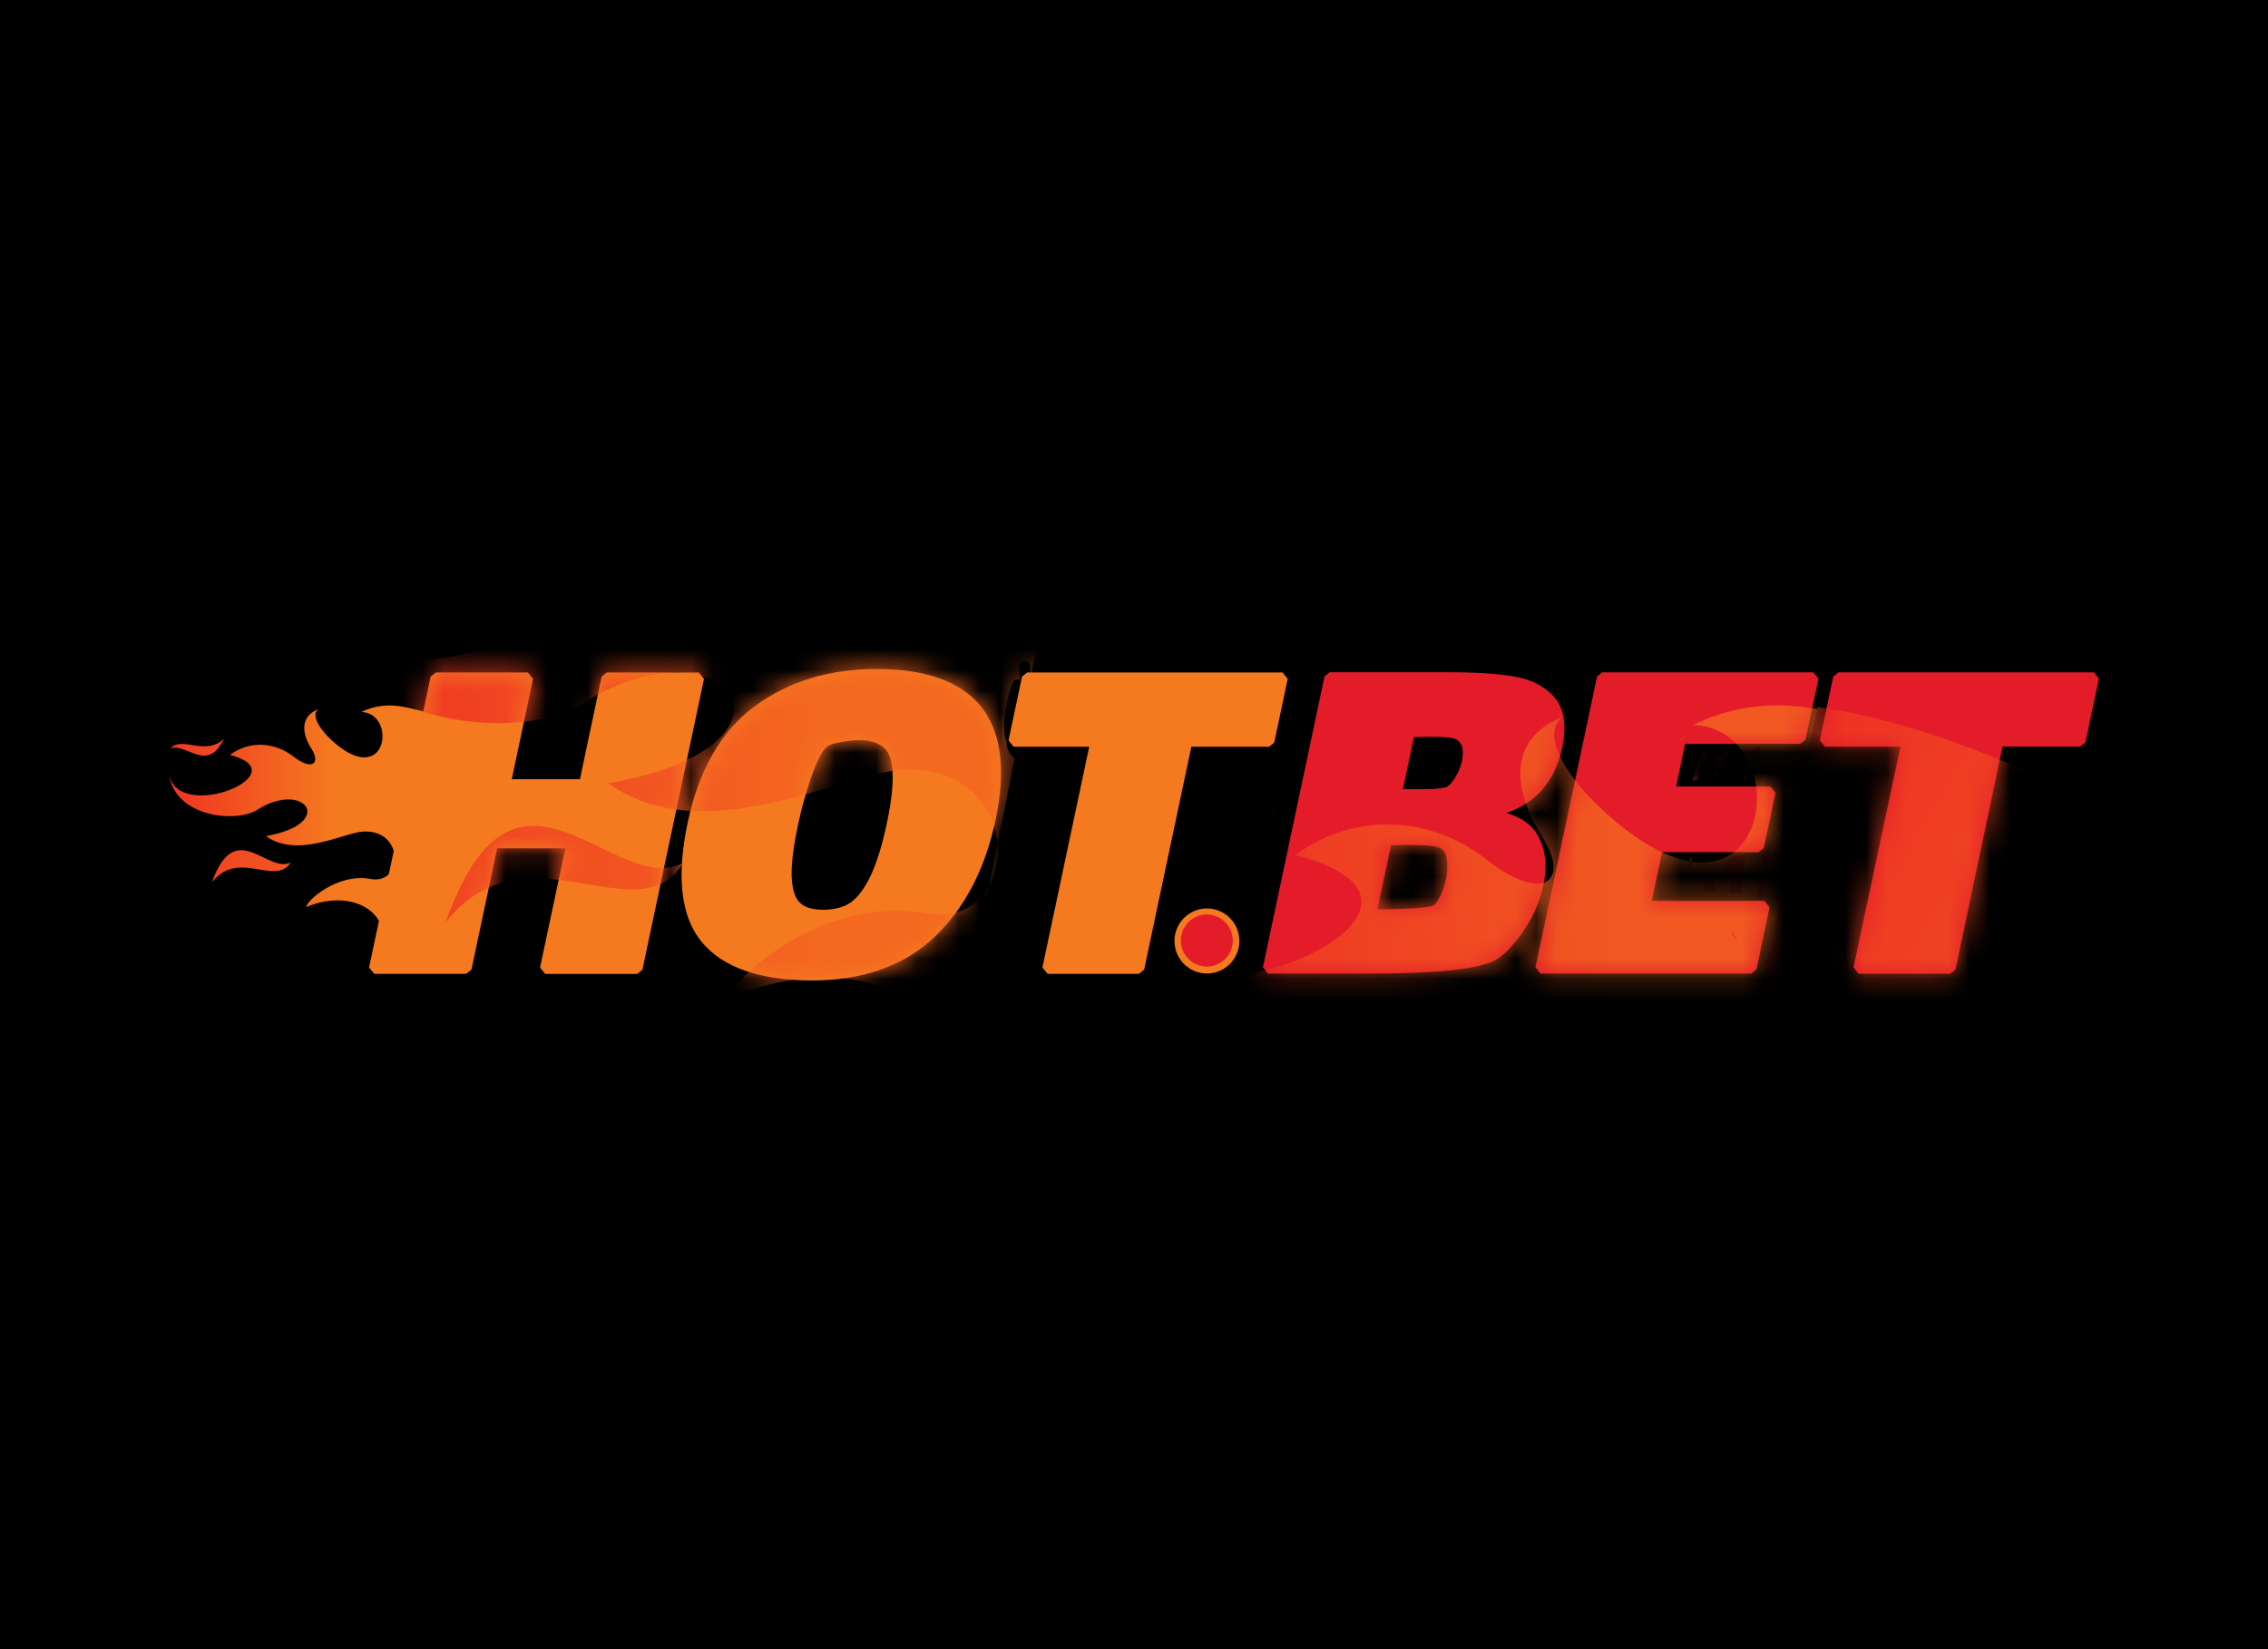
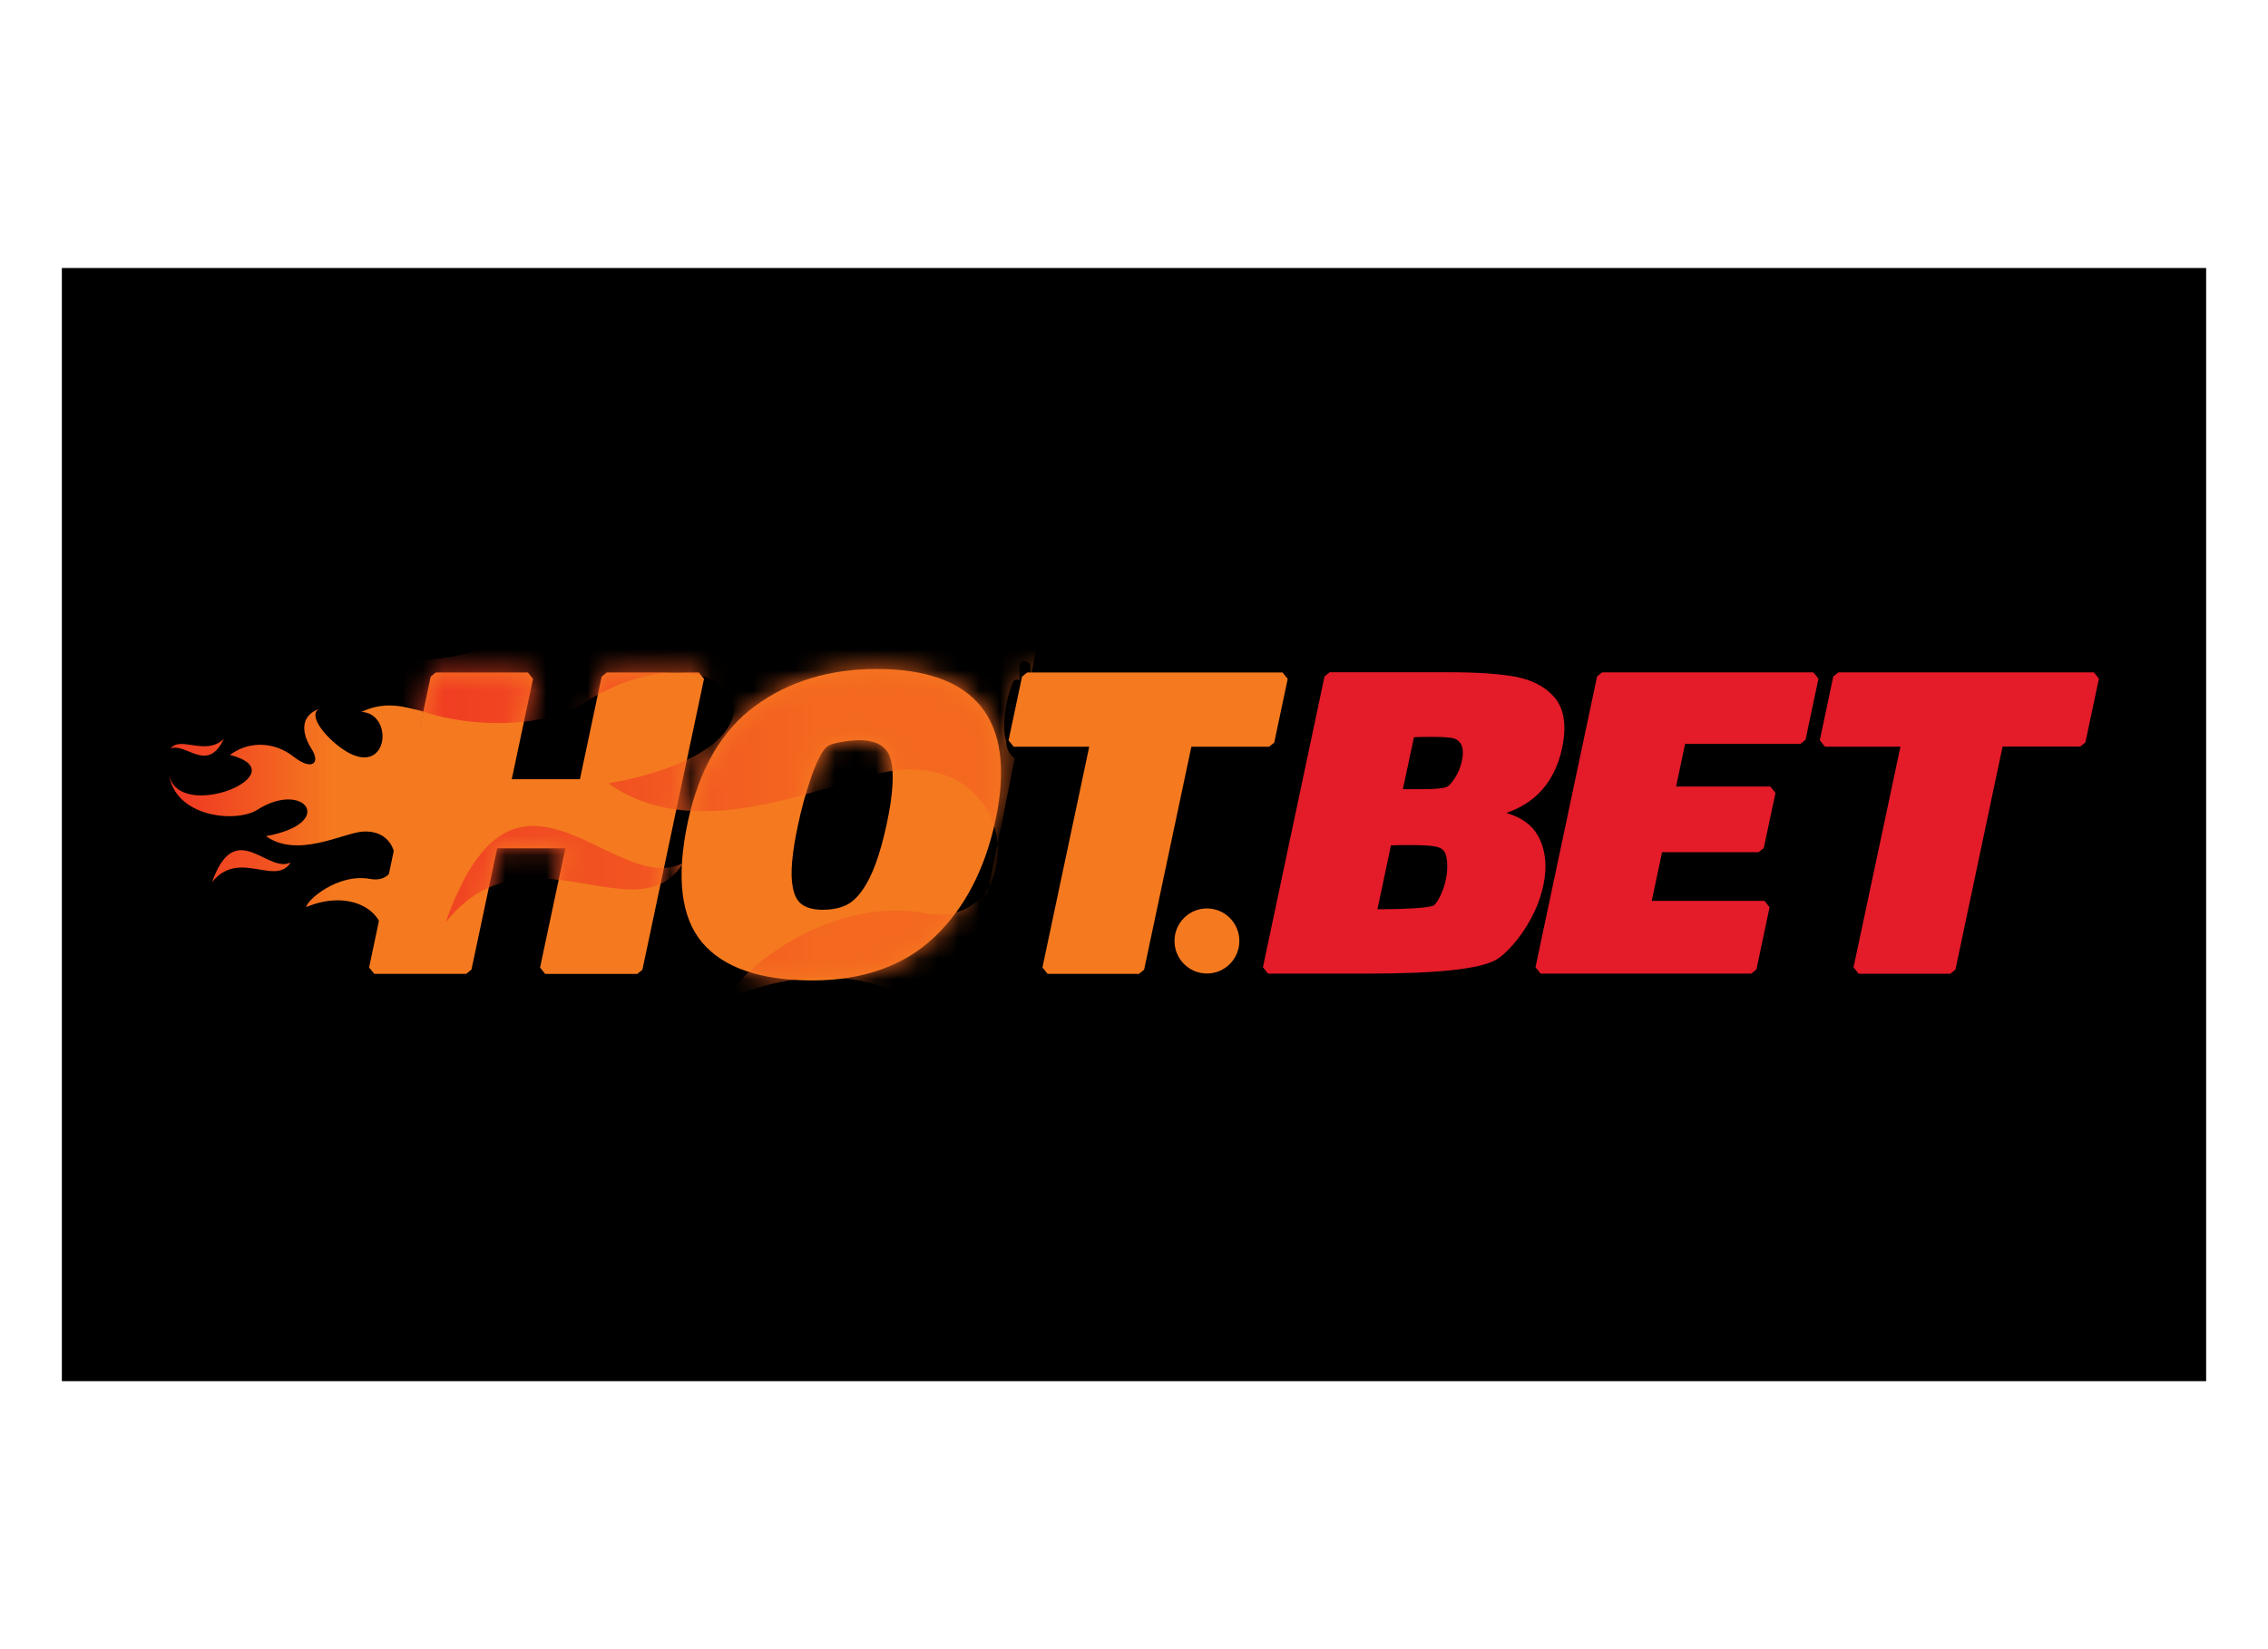
<svg xmlns="http://www.w3.org/2000/svg" width="110" height="80" viewBox="0 0 110 80" fill="none">
-   <rect width="110" height="80" fill="black" />
  <rect width="104" height="54" transform="translate(3 13)" fill="black" />
  <path d="M10.592 42.084C10.47 42.314 10.369 42.548 10.284 42.794C10.715 42.25 11.204 42.095 11.687 42.084C12.649 42.069 13.606 42.623 14.095 41.839C13.059 42.346 11.677 40.085 10.592 42.084Z" fill="url(#paint0_linear_3772_43717)" />
  <path d="M10.857 35.841C9.964 36.694 8.784 35.681 8.274 36.305C9.05 36.023 10.055 37.531 10.857 35.841Z" fill="url(#paint1_linear_3772_43717)" />
  <path d="M20.542 34.514C19.602 34.274 18.666 33.991 17.529 34.535C19.081 34.599 18.863 37.563 16.912 36.519C16.141 36.103 15.052 34.994 15.349 34.498C15.376 34.466 15.402 34.434 15.434 34.402C14.313 34.866 14.866 35.953 15.105 36.321C15.567 37.036 15.126 37.409 14.217 36.689C13.34 36.007 12.117 35.905 11.15 36.62C14.579 37.505 8.636 39.963 8.2 37.563C8.487 39.648 11.453 39.936 12.484 39.28C14.759 37.83 16.364 39.936 12.899 40.56C14.419 41.653 16.636 40.41 17.587 40.341C19.607 40.197 19.591 42.938 17.97 42.639C16.364 42.34 14.86 43.695 14.855 43.999C16.949 43.124 18.661 44.153 18.565 45.497L18.22 46.158" fill="url(#paint2_linear_3772_43717)" />
  <path d="M33.895 32.621H29.43L29.18 32.824L28.128 37.798H24.821L25.853 32.931L25.603 32.621H21.138L20.888 32.824L17.901 46.931L18.151 47.24H22.616L22.865 47.038L24.114 41.152H27.421L26.193 46.936L26.443 47.245H30.908L31.157 47.043L34.145 32.931L33.895 32.621ZM42.511 32.451C40.247 32.451 38.269 33.048 36.643 34.231C35.006 35.42 33.895 37.329 33.353 39.904C32.794 42.548 33.028 44.505 34.06 45.726C35.086 46.942 36.882 47.56 39.396 47.56C41.852 47.56 43.845 46.856 45.318 45.459C46.779 44.079 47.779 42.159 48.289 39.76C48.805 37.334 48.56 35.484 47.571 34.263C46.593 33.059 44.892 32.451 42.511 32.451ZM43.011 39.952C42.692 41.445 42.298 42.527 41.831 43.172L41.825 43.178C41.586 43.529 41.315 43.78 41.017 43.919C40.709 44.057 40.337 44.132 39.912 44.132C39.476 44.132 39.13 44.047 38.891 43.871C38.663 43.705 38.514 43.417 38.445 43.007V43.002C38.328 42.394 38.408 41.407 38.695 40.059C38.865 39.232 39.093 38.422 39.37 37.627C39.683 36.748 39.922 36.396 40.071 36.257L40.082 36.247C40.124 36.204 40.263 36.097 40.715 36.012C41.06 35.943 41.411 35.906 41.762 35.906C42.559 35.938 43.027 36.231 43.191 36.812C43.377 37.446 43.319 38.502 43.011 39.952ZM62.205 32.621H49.82L49.57 32.824L48.916 35.916L49.166 36.225H52.828L50.559 46.931L50.809 47.24H55.242L55.491 47.038L57.782 36.225H61.551L61.801 36.023L62.455 32.931L62.205 32.621Z" fill="#F57A1F" />
  <mask id="mask0_3772_43717" style="mask-type:luminance" maskUnits="userSpaceOnUse" x="17" y="32" width="46" height="16">
    <path d="M33.906 32.616H29.441L29.191 32.813L28.138 37.788H24.832L25.863 32.92L25.613 32.611H21.148L20.899 32.813L17.911 46.92L18.161 47.23H22.626L22.876 47.027L24.125 41.141H27.431L26.203 46.926L26.453 47.235H30.918L31.168 47.032L34.155 32.92L33.906 32.616ZM42.517 32.44C40.252 32.44 38.28 33.037 36.648 34.221C35.011 35.41 33.9 37.318 33.358 39.893C32.8 42.538 33.034 44.494 34.065 45.715C35.091 46.931 36.888 47.549 39.402 47.549C41.857 47.549 43.851 46.846 45.323 45.449C46.785 44.068 47.784 42.149 48.294 39.749C48.81 37.324 48.566 35.474 47.577 34.253C46.604 33.048 44.903 32.44 42.517 32.44ZM43.016 39.941C42.697 41.434 42.304 42.517 41.836 43.162L41.831 43.167C41.592 43.519 41.321 43.769 41.023 43.908C40.715 44.047 40.343 44.121 39.917 44.121C39.481 44.121 39.136 44.036 38.897 43.86C38.668 43.695 38.519 43.407 38.45 42.996V42.991C38.333 42.383 38.413 41.397 38.7 40.048C38.87 39.222 39.099 38.411 39.375 37.617C39.689 36.737 39.928 36.385 40.077 36.247L40.087 36.236C40.13 36.193 40.268 36.087 40.72 36.001C41.065 35.932 41.416 35.895 41.767 35.895C42.564 35.927 43.032 36.22 43.197 36.801C43.388 37.436 43.325 38.491 43.016 39.941ZM62.215 32.616H49.831L49.581 32.813L48.927 35.905L49.177 36.215H52.839L50.564 46.926L50.814 47.235H55.258L55.507 47.032L57.793 36.215H61.562L61.812 36.012L62.465 32.92L62.215 32.616Z" fill="white" />
  </mask>
  <g mask="url(#mask0_3772_43717)">
    <path d="M22.536 42.607C22.174 43.295 21.861 44.015 21.611 44.75C22.913 43.103 24.386 42.639 25.853 42.612C28.765 42.564 31.657 44.249 33.129 41.871C29.983 43.407 25.81 36.556 22.536 42.607Z" fill="url(#paint3_linear_3772_43717)" />
    <path d="M44.845 44.292C39.997 43.396 35.442 47.491 35.42 48.397C40.72 46.179 45.217 48.008 46.365 51.047L47.97 43.012C47.417 43.967 46.365 44.574 44.845 44.292Z" fill="url(#paint4_linear_3772_43717)" />
    <path d="M52.616 19.708C49.767 18.978 46.939 18.125 43.5 19.772C48.199 19.959 47.54 28.932 41.645 25.77C39.306 24.517 36.01 21.159 36.925 19.655C37.004 19.564 37.089 19.468 37.175 19.372C33.789 20.775 35.458 24.07 36.175 25.184C37.573 27.348 36.239 28.468 33.486 26.303C30.844 24.224 27.144 23.926 24.21 26.085C34.586 28.761 16.614 36.188 15.296 28.937C16.163 35.25 25.135 36.119 28.261 34.13C35.139 29.748 39.997 36.113 29.51 38.001C34.102 41.301 40.816 37.547 43.686 37.345C46.7 37.132 48.209 39.04 48.39 40.917L49.214 36.785C49.198 36.774 49.182 36.764 49.166 36.753C48.927 36.561 48.794 36.263 48.81 35.959C48.693 35.666 48.693 35.271 48.709 35.015C48.752 34.375 48.868 33.693 49.124 33.101C49.182 32.962 49.331 32.941 49.448 32.994C49.448 32.765 49.448 32.547 49.437 32.333C49.421 31.992 49.953 31.992 49.969 32.333C49.979 32.536 49.979 32.739 49.974 32.941L52.616 19.708Z" fill="url(#paint5_linear_3772_43717)" />
    <path d="M48.385 40.912L47.965 43.012C48.31 42.405 48.454 41.663 48.385 40.912Z" fill="url(#paint6_linear_3772_43717)" />
  </g>
  <path d="M101.555 32.616H89.165L88.915 32.819L88.261 35.911L88.511 36.22H92.173L89.898 46.925L90.148 47.235H94.591L94.841 47.032L97.127 36.215H100.896L101.145 36.012L101.799 32.92L101.555 32.616ZM77.704 32.616L77.46 32.813L74.473 46.92L74.722 47.229H84.939L85.189 47.027L85.826 44.009L85.576 43.7H80.112L80.612 41.338H85.295L85.545 41.136L86.113 38.465L85.864 38.155H81.292L81.728 36.087H87.32L87.57 35.884L88.197 32.92L87.947 32.616H77.704ZM74.584 40.528C74.297 40.016 73.787 39.648 73.059 39.435C73.697 39.211 74.218 38.896 74.627 38.491C75.19 37.931 75.573 37.19 75.764 36.284C75.987 35.218 75.871 34.402 75.413 33.853C74.967 33.32 74.319 32.978 73.479 32.824C72.681 32.68 71.608 32.611 70.284 32.611H64.49L64.24 32.813L61.253 46.92L61.503 47.229H66.292C69.721 47.229 71.772 47.011 72.57 46.552C72.782 46.435 73.043 46.206 73.367 45.843C73.713 45.449 74.01 45.017 74.255 44.558C74.531 44.052 74.733 43.508 74.855 42.943C75.052 42.01 74.962 41.2 74.584 40.528ZM70.119 42.692C70.061 42.959 69.971 43.22 69.853 43.465C69.715 43.753 69.604 43.871 69.535 43.924C69.508 43.94 69.343 44.014 68.562 44.062C68.126 44.089 67.648 44.105 67.137 44.105C67.031 44.105 66.919 44.105 66.808 44.105L67.462 41.008C67.701 40.997 67.983 40.992 68.296 40.992C68.918 40.992 69.359 41.013 69.604 41.061C69.8 41.098 69.944 41.167 70.018 41.264L70.029 41.279C70.082 41.343 70.156 41.477 70.183 41.786C70.21 42.09 70.188 42.394 70.119 42.692ZM70.901 36.924C70.837 37.217 70.72 37.499 70.555 37.755C70.353 38.065 70.22 38.155 70.156 38.177C70.029 38.225 69.726 38.283 69.014 38.283H68.041L68.578 35.761C68.806 35.751 69.104 35.745 69.46 35.745C69.917 35.745 70.252 35.767 70.449 35.804C70.592 35.831 70.72 35.905 70.81 36.023C70.959 36.204 70.986 36.508 70.901 36.924Z" fill="#E41B29" />
  <mask id="mask1_3772_43717" style="mask-type:luminance" maskUnits="userSpaceOnUse" x="61" y="32" width="41" height="16">
-     <path d="M77.706 32.616L77.462 32.813L74.474 46.92L74.724 47.23H84.94L85.19 47.027L85.828 44.009L85.578 43.7H80.114L80.614 41.338H85.296L85.546 41.136L86.115 38.465L85.865 38.155H81.294L81.73 36.087H87.322L87.571 35.884L88.199 32.92L87.949 32.616H77.706ZM101.556 32.616H89.166L88.916 32.819L88.262 35.911L88.512 36.22H92.175L89.9 46.926L90.149 47.235H94.593L94.843 47.032L97.129 36.215H100.897L101.147 36.012L101.801 32.92L101.556 32.616ZM74.586 40.528C74.299 40.016 73.788 39.648 73.06 39.435C73.698 39.211 74.219 38.896 74.628 38.491C75.192 37.931 75.575 37.19 75.766 36.284C75.989 35.218 75.872 34.402 75.415 33.853C74.969 33.32 74.32 32.978 73.48 32.824C72.683 32.68 71.609 32.611 70.286 32.611H64.492L64.242 32.813L61.255 46.92L61.505 47.23H66.294C69.722 47.23 71.774 47.011 72.571 46.552C72.784 46.435 73.044 46.206 73.369 45.843C73.714 45.449 74.012 45.017 74.256 44.558C74.533 44.052 74.735 43.508 74.857 42.943C75.054 42.01 74.963 41.2 74.586 40.528ZM70.121 42.692C70.062 42.959 69.972 43.22 69.855 43.465C69.717 43.753 69.605 43.871 69.536 43.924C69.51 43.94 69.345 44.015 68.563 44.063C68.128 44.089 67.649 44.105 67.139 44.105C67.033 44.105 66.921 44.105 66.809 44.105L67.463 41.008C67.702 40.997 67.984 40.992 68.298 40.992C68.92 40.992 69.361 41.013 69.605 41.061C69.802 41.098 69.945 41.168 70.02 41.264L70.031 41.279C70.084 41.343 70.158 41.477 70.185 41.786C70.211 42.09 70.19 42.394 70.121 42.692ZM70.902 36.924C70.838 37.217 70.722 37.499 70.557 37.755C70.355 38.065 70.222 38.155 70.158 38.177C70.031 38.225 69.728 38.283 69.015 38.283H68.043L68.579 35.761C68.808 35.751 69.106 35.745 69.462 35.745C69.919 35.745 70.254 35.767 70.45 35.804C70.594 35.831 70.722 35.905 70.812 36.023C70.961 36.204 70.987 36.508 70.902 36.924Z" fill="white" />
-   </mask>
+     </mask>
  <g mask="url(#mask1_3772_43717)">
    <g opacity="0.8">
      <path d="M61.946 39.131C59.251 41.717 55.684 38.646 54.132 40.533C56.487 39.67 59.517 44.228 61.946 39.131Z" fill="url(#paint7_linear_3772_43717)" />
      <path d="M91.228 35.101C88.379 34.37 85.551 33.517 82.112 35.165C86.811 35.351 86.152 44.324 80.257 41.162C77.918 39.91 74.623 36.551 75.537 35.047C75.617 34.957 75.702 34.861 75.787 34.765C72.401 36.167 74.07 39.462 74.788 40.576C76.186 42.741 74.852 43.86 72.098 41.696C69.456 39.616 65.757 39.318 62.823 41.477C73.193 44.159 55.222 51.585 53.909 44.34C54.775 50.652 63.748 51.522 66.873 49.528C73.751 45.145 78.609 51.511 68.122 53.398C72.715 56.698 79.428 52.945 82.298 52.742C88.406 52.31 88.358 60.596 83.457 59.695C78.609 58.799 74.054 62.894 74.033 63.8C80.364 61.15 85.546 64.274 85.249 68.337L84.201 70.341L91.228 35.101Z" fill="url(#paint8_linear_3772_43717)" />
      <path d="M82.537 34.999C82.521 35.047 82.505 35.09 82.489 35.138C82.511 35.122 82.532 35.101 82.553 35.085C82.569 35.042 82.59 34.999 82.606 34.957C82.58 34.973 82.558 34.989 82.537 34.999Z" fill="url(#paint9_linear_3772_43717)" />
      <path d="M82.33 37.819C82.501 37.388 82.66 36.956 82.825 36.519C82.729 36.54 82.633 36.503 82.575 36.428C82.394 36.903 82.235 37.388 82.081 37.873C82.16 37.857 82.245 37.836 82.33 37.819Z" fill="url(#paint10_linear_3772_43717)" />
      <path d="M82.011 41.573C81.942 41.712 81.879 41.856 81.831 41.999C81.9 42.047 81.969 42.085 82.043 42.111C82.043 41.925 82.049 41.738 82.059 41.557C82.043 41.562 82.027 41.568 82.011 41.573Z" fill="url(#paint11_linear_3772_43717)" />
      <path d="M83.362 34.503C83.356 34.503 83.356 34.509 83.351 34.509C83.308 34.605 83.271 34.706 83.229 34.802C83.234 34.807 83.239 34.818 83.25 34.823C83.255 34.818 83.266 34.812 83.271 34.807C83.266 34.77 83.271 34.733 83.287 34.701C83.303 34.637 83.335 34.567 83.362 34.503Z" fill="url(#paint12_linear_3772_43717)" />
      <path d="M85.987 39.408C86.003 39.387 86.019 39.366 86.035 39.344C86.046 39.243 86.061 39.136 86.072 39.035C86.03 39.062 85.987 39.088 85.945 39.115C85.987 39.163 86.008 39.227 85.998 39.291C85.992 39.334 85.987 39.371 85.987 39.408Z" fill="url(#paint13_linear_3772_43717)" />
      <path d="M83.202 37.718C83.356 37.569 83.516 37.425 83.675 37.276C83.68 37.249 83.686 37.228 83.691 37.201C83.532 37.121 83.548 36.903 83.643 36.785C83.702 36.716 83.76 36.652 83.824 36.588C83.835 36.529 83.851 36.465 83.861 36.407C83.686 36.508 83.505 36.604 83.324 36.695C83.229 36.95 83.138 37.206 83.037 37.457C83.144 37.505 83.207 37.606 83.202 37.718Z" fill="url(#paint14_linear_3772_43717)" />
      <path d="M81.767 35.596C81.751 35.607 81.74 35.623 81.725 35.634C81.586 35.756 81.464 35.895 81.352 36.044C81.469 35.964 81.586 35.879 81.698 35.794C81.719 35.724 81.74 35.66 81.767 35.596Z" fill="url(#paint15_linear_3772_43717)" />
      <path d="M86.365 36.822C86.269 36.956 86.168 37.089 86.067 37.228C86.03 37.414 85.987 37.596 85.95 37.782C85.977 37.782 85.998 37.782 86.025 37.787C86.099 37.793 86.168 37.83 86.216 37.883C86.269 37.526 86.317 37.174 86.365 36.822Z" fill="url(#paint16_linear_3772_43717)" />
-       <path d="M84.004 45.23C83.983 45.241 83.962 45.246 83.941 45.257C84.02 45.358 84.106 45.465 84.191 45.566C84.191 45.545 84.196 45.529 84.196 45.508C84.137 45.412 84.068 45.321 84.004 45.23Z" fill="url(#paint17_linear_3772_43717)" />
      <path d="M85.456 43.572C85.54 43.114 85.615 42.66 85.679 42.197C85.737 41.765 85.796 41.328 85.849 40.896C85.769 41.045 85.689 41.189 85.604 41.333C85.578 41.381 85.54 41.418 85.487 41.445C85.471 41.626 85.45 41.807 85.429 41.983C85.376 42.501 85.323 43.018 85.264 43.54C85.301 43.545 85.333 43.545 85.37 43.551C85.402 43.556 85.429 43.562 85.456 43.572Z" fill="url(#paint18_linear_3772_43717)" />
      <path d="M107.031 42.09C100.079 37.708 93.184 34.972 88.156 34.301C88.145 34.359 88.14 34.418 88.129 34.471C88.007 35.244 87.779 35.991 87.593 36.748C87.55 36.924 87.332 36.982 87.189 36.903C87.093 36.956 86.976 36.945 86.891 36.881C86.833 37.281 86.779 37.681 86.726 38.086C86.838 38.145 86.896 38.267 86.88 38.39C87.061 38.406 87.226 38.587 87.093 38.774C86.886 39.067 86.7 39.371 86.519 39.68C86.397 40.736 86.285 41.791 86.12 42.842C86.104 42.938 86.088 43.039 86.073 43.135C86.216 43.178 86.312 43.322 86.29 43.471C86.28 43.54 86.269 43.609 86.253 43.673C86.296 43.737 86.306 43.812 86.29 43.887C86.285 43.929 86.275 43.972 86.264 44.009C86.285 44.249 86.253 44.489 86.168 44.718C86.152 44.766 86.12 44.809 86.078 44.836C86.115 45.006 86.126 45.182 86.094 45.358C86.147 45.438 86.142 45.539 86.083 45.614C86.056 45.651 86.03 45.689 86.003 45.726C85.892 46.078 85.716 46.403 85.562 46.739C85.674 46.792 85.727 46.92 85.69 47.038C85.674 47.096 85.658 47.155 85.631 47.208C88.635 50.45 92.796 53.878 97.703 56.97C109.508 64.413 121.17 67.111 123.743 63C126.321 58.9 118.837 49.533 107.031 42.09Z" fill="url(#paint19_linear_3772_43717)" />
      <path d="M85.153 37.569C85.169 37.548 85.185 37.526 85.201 37.505C85.243 37.201 85.286 36.897 85.339 36.593C85.339 36.449 85.344 36.311 85.344 36.167C85.339 36.167 85.334 36.167 85.334 36.167C85.185 36.236 85.041 36.316 84.903 36.407C84.807 36.903 84.712 37.398 84.611 37.889C84.648 37.798 84.69 37.702 84.733 37.612C84.818 37.441 85.036 37.462 85.153 37.569Z" fill="url(#paint20_linear_3772_43717)" />
      <path d="M82.607 42.735C82.617 42.804 82.628 42.874 82.639 42.949C82.66 43.055 82.686 43.156 82.718 43.258C82.867 43.258 83.016 43.258 83.165 43.263C83.149 43.167 83.138 43.066 83.128 42.97C83.122 42.895 83.117 42.815 83.112 42.735C82.942 42.741 82.772 42.746 82.607 42.735Z" fill="url(#paint21_linear_3772_43717)" />
      <path d="M83.649 41.824C83.638 41.946 83.633 42.063 83.627 42.186C83.638 42.186 83.649 42.186 83.659 42.186C83.776 42.186 83.883 42.266 83.915 42.383C83.984 42.687 83.941 42.991 83.883 43.295C84.063 43.306 84.249 43.322 84.43 43.348C84.504 42.698 84.584 42.047 84.669 41.402C84.616 41.434 84.558 41.466 84.504 41.498C84.403 41.562 84.271 41.541 84.191 41.456C84.005 41.552 83.829 41.674 83.67 41.818C83.659 41.813 83.654 41.818 83.649 41.824Z" fill="url(#paint22_linear_3772_43717)" />
    </g>
  </g>
  <path d="M58.537 47.224C59.406 47.224 60.11 46.517 60.11 45.646C60.11 44.774 59.406 44.068 58.537 44.068C57.668 44.068 56.964 44.774 56.964 45.646C56.964 46.517 57.668 47.224 58.537 47.224Z" fill="#F57A1F" />
-   <path d="M58.532 46.888C59.227 46.888 59.791 46.322 59.791 45.625C59.791 44.927 59.227 44.361 58.532 44.361C57.836 44.361 57.272 44.927 57.272 45.625C57.272 46.322 57.836 46.888 58.532 46.888Z" fill="#E41B29" />
  <defs>
    <linearGradient id="paint0_linear_3772_43717" x1="2.084" y1="42.018" x2="26.01" y2="42.018" gradientUnits="userSpaceOnUse">
      <stop stop-color="#ED1C24" />
      <stop offset="1" stop-color="#F7931E" />
    </linearGradient>
    <linearGradient id="paint1_linear_3772_43717" x1="2.083" y1="36.25" x2="26.009" y2="36.25" gradientUnits="userSpaceOnUse">
      <stop stop-color="#ED1C24" />
      <stop offset="1" stop-color="#F7931E" />
    </linearGradient>
    <linearGradient id="paint2_linear_3772_43717" x1="5.436" y1="40.192" x2="16.249" y2="40.192" gradientUnits="userSpaceOnUse">
      <stop stop-color="#ED1C24" />
      <stop offset="1" stop-color="#F57A1F" />
    </linearGradient>
    <linearGradient id="paint3_linear_3772_43717" x1="-3.201" y1="42.408" x2="69.159" y2="42.408" gradientUnits="userSpaceOnUse">
      <stop stop-color="#ED1C24" />
      <stop offset="1" stop-color="#F7931E" />
    </linearGradient>
    <linearGradient id="paint4_linear_3772_43717" x1="6.937" y1="47.03" x2="39.639" y2="47.03" gradientUnits="userSpaceOnUse">
      <stop stop-color="#ED1C24" />
      <stop offset="1" stop-color="#F46820" />
    </linearGradient>
    <linearGradient id="paint5_linear_3772_43717" x1="6.937" y1="29.869" x2="39.639" y2="29.869" gradientUnits="userSpaceOnUse">
      <stop stop-color="#ED1C24" />
      <stop offset="1" stop-color="#F46820" />
    </linearGradient>
    <linearGradient id="paint6_linear_3772_43717" x1="6.937" y1="41.962" x2="39.639" y2="41.962" gradientUnits="userSpaceOnUse">
      <stop stop-color="#ED1C24" />
      <stop offset="1" stop-color="#F46820" />
    </linearGradient>
    <linearGradient id="paint7_linear_3772_43717" x1="35.41" y1="40.358" x2="107.769" y2="40.358" gradientUnits="userSpaceOnUse">
      <stop stop-color="#ED1C24" />
      <stop offset="1" stop-color="#F7931E" />
    </linearGradient>
    <linearGradient id="paint8_linear_3772_43717" x1="45.548" y1="52.279" x2="78.249" y2="52.279" gradientUnits="userSpaceOnUse">
      <stop stop-color="#ED1C24" />
      <stop offset="1" stop-color="#F46820" />
    </linearGradient>
    <linearGradient id="paint9_linear_3772_43717" x1="72.302" y1="28.593" x2="109.832" y2="52.103" gradientUnits="userSpaceOnUse">
      <stop stop-color="#ED1C24" />
      <stop offset="1" stop-color="#F46820" />
    </linearGradient>
    <linearGradient id="paint10_linear_3772_43717" x1="71.311" y1="30.175" x2="108.842" y2="53.686" gradientUnits="userSpaceOnUse">
      <stop stop-color="#ED1C24" />
      <stop offset="1" stop-color="#F46820" />
    </linearGradient>
    <linearGradient id="paint11_linear_3772_43717" x1="69.109" y1="33.69" x2="106.64" y2="57.2" gradientUnits="userSpaceOnUse">
      <stop stop-color="#ED1C24" />
      <stop offset="1" stop-color="#F46820" />
    </linearGradient>
    <linearGradient id="paint12_linear_3772_43717" x1="72.69" y1="27.975" x2="110.22" y2="51.484" gradientUnits="userSpaceOnUse">
      <stop stop-color="#ED1C24" />
      <stop offset="1" stop-color="#F46820" />
    </linearGradient>
    <linearGradient id="paint13_linear_3772_43717" x1="71.413" y1="30.013" x2="108.943" y2="53.523" gradientUnits="userSpaceOnUse">
      <stop stop-color="#ED1C24" />
      <stop offset="1" stop-color="#F46820" />
    </linearGradient>
    <linearGradient id="paint14_linear_3772_43717" x1="71.678" y1="29.589" x2="109.209" y2="53.1" gradientUnits="userSpaceOnUse">
      <stop stop-color="#ED1C24" />
      <stop offset="1" stop-color="#F46820" />
    </linearGradient>
    <linearGradient id="paint15_linear_3772_43717" x1="71.678" y1="29.59" x2="109.209" y2="53.101" gradientUnits="userSpaceOnUse">
      <stop stop-color="#ED1C24" />
      <stop offset="1" stop-color="#F46820" />
    </linearGradient>
    <linearGradient id="paint16_linear_3772_43717" x1="72.315" y1="28.572" x2="109.846" y2="52.082" gradientUnits="userSpaceOnUse">
      <stop stop-color="#ED1C24" />
      <stop offset="1" stop-color="#F46820" />
    </linearGradient>
    <linearGradient id="paint17_linear_3772_43717" x1="68.095" y1="35.309" x2="105.625" y2="58.819" gradientUnits="userSpaceOnUse">
      <stop stop-color="#ED1C24" />
      <stop offset="1" stop-color="#F46820" />
    </linearGradient>
    <linearGradient id="paint18_linear_3772_43717" x1="69.935" y1="32.37" x2="107.466" y2="55.881" gradientUnits="userSpaceOnUse">
      <stop stop-color="#ED1C24" />
      <stop offset="1" stop-color="#F46820" />
    </linearGradient>
    <linearGradient id="paint19_linear_3772_43717" x1="71.407" y1="30.021" x2="108.938" y2="53.532" gradientUnits="userSpaceOnUse">
      <stop stop-color="#ED1C24" />
      <stop offset="1" stop-color="#F46820" />
    </linearGradient>
    <linearGradient id="paint20_linear_3772_43717" x1="72.101" y1="28.913" x2="109.632" y2="52.424" gradientUnits="userSpaceOnUse">
      <stop stop-color="#ED1C24" />
      <stop offset="1" stop-color="#F46820" />
    </linearGradient>
    <linearGradient id="paint21_linear_3772_43717" x1="68.838" y1="34.123" x2="106.368" y2="57.634" gradientUnits="userSpaceOnUse">
      <stop stop-color="#ED1C24" />
      <stop offset="1" stop-color="#F46820" />
    </linearGradient>
    <linearGradient id="paint22_linear_3772_43717" x1="69.516" y1="33.04" x2="107.047" y2="56.551" gradientUnits="userSpaceOnUse">
      <stop stop-color="#ED1C24" />
      <stop offset="1" stop-color="#F46820" />
    </linearGradient>
  </defs>
</svg>